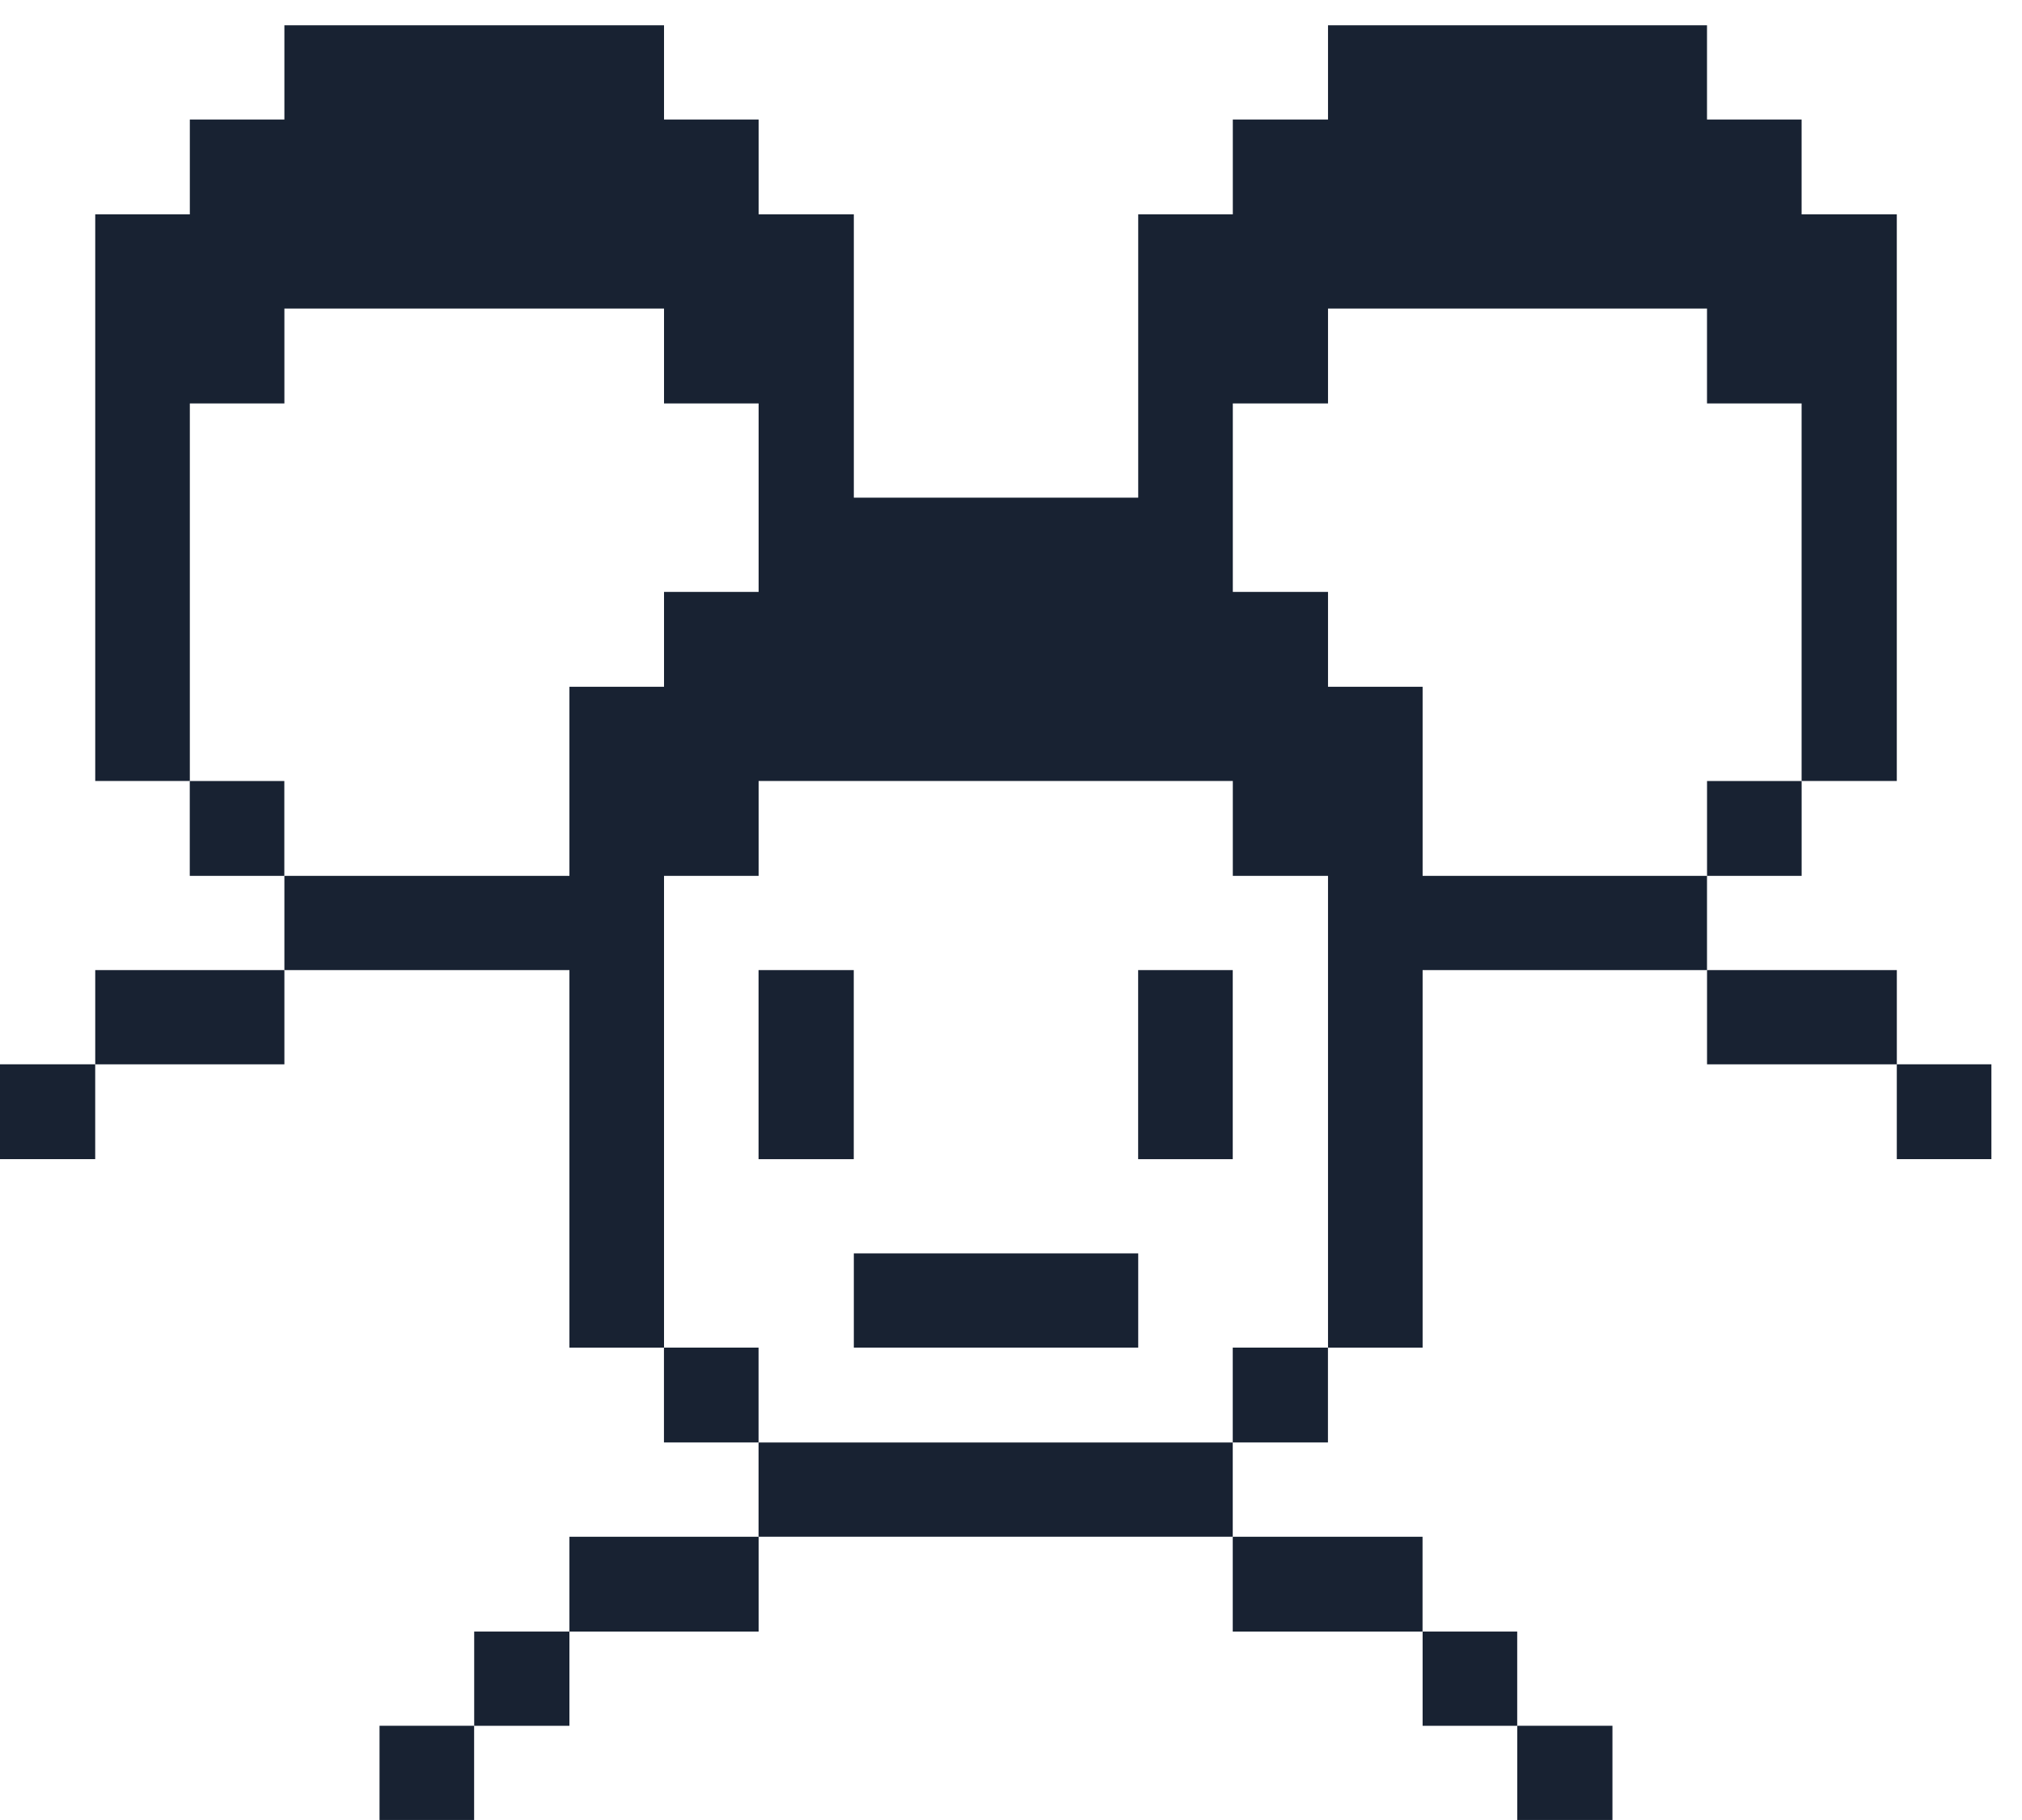
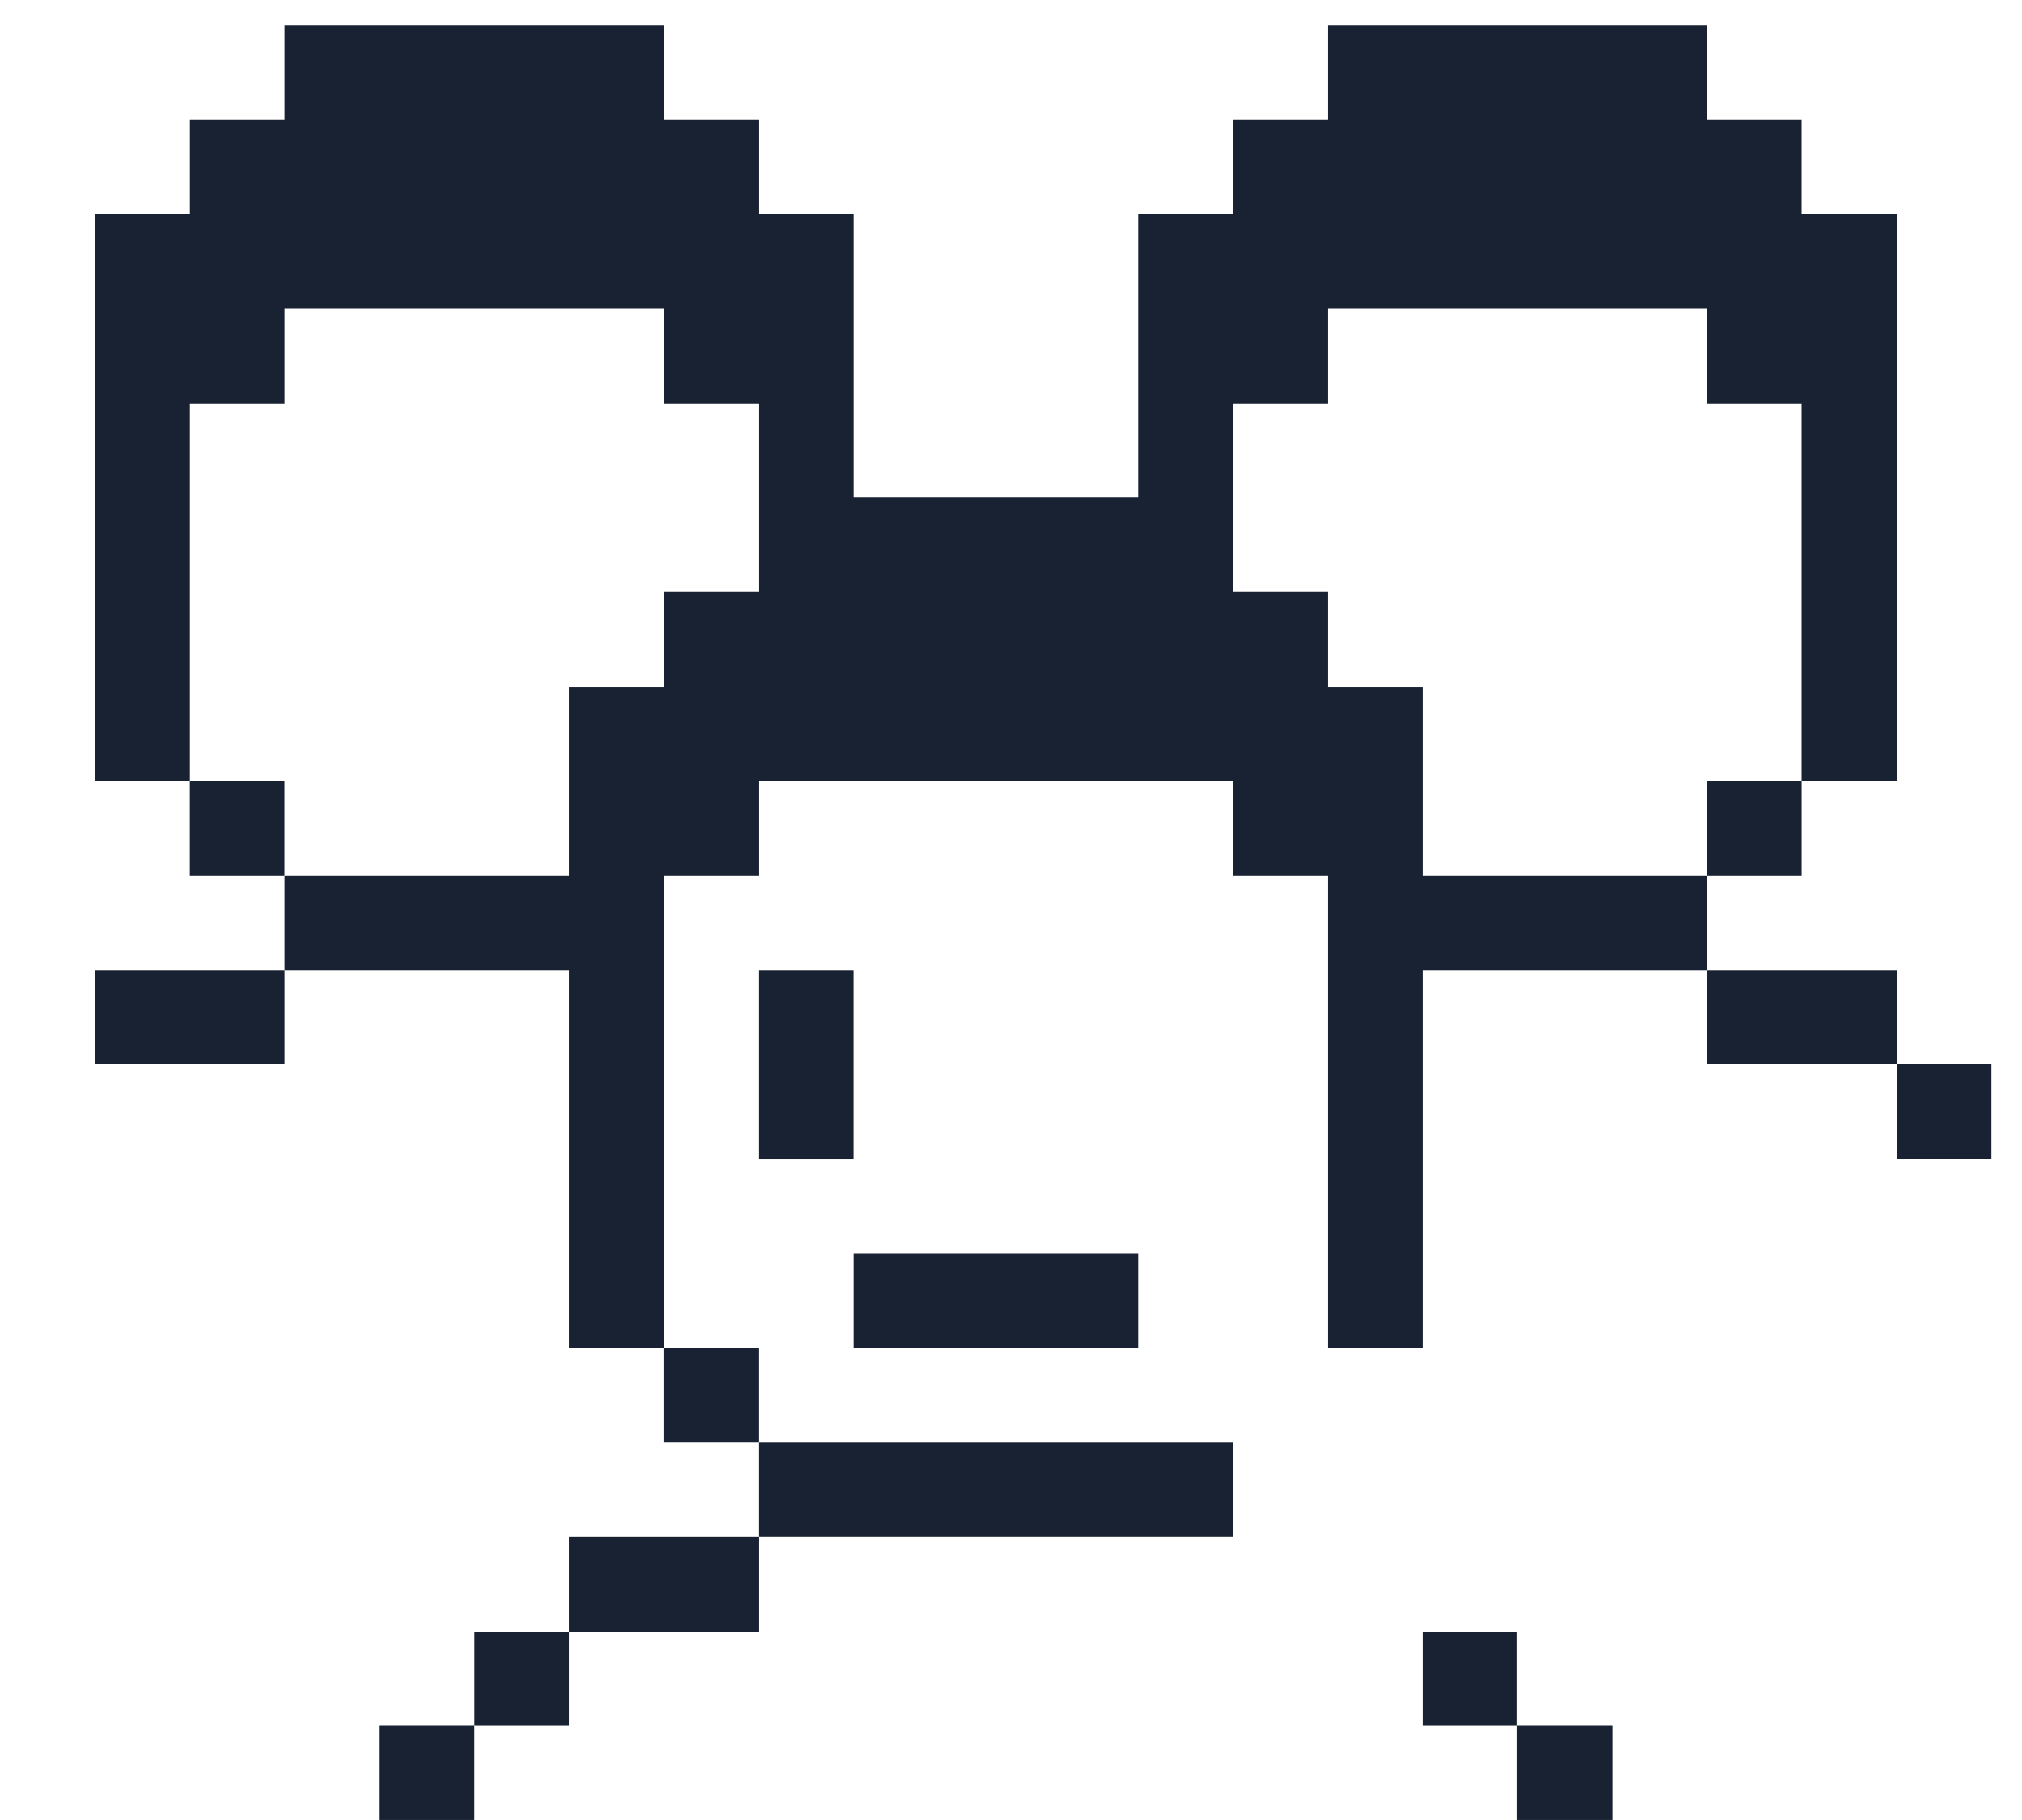
<svg xmlns="http://www.w3.org/2000/svg" width="60" height="54" viewBox="0 0 60 54" fill="none">
  <path d="M59.092 31.578H56.285V34.392H59.092V31.578Z" fill="#182232" />
  <path d="M56.286 28.783H50.654V31.579H56.286V28.783Z" fill="#182232" />
  <path d="M53.461 23.173H50.654V25.987H53.461V23.173Z" fill="#182232" />
  <path d="M47.847 51.204H45.022V53.999H47.847V51.204Z" fill="#182232" />
  <path d="M45.021 48.409H42.214V51.205H45.021V48.409Z" fill="#182232" />
-   <path d="M42.212 45.596H36.58V48.41H42.212V45.596Z" fill="#182232" />
-   <path d="M39.405 39.984H36.58V42.798H39.405V39.984Z" fill="#182232" />
-   <path d="M36.58 28.783H33.773V34.393H36.58V28.783Z" fill="#182232" />
  <path d="M36.58 42.799H22.509V45.595H36.58V42.799Z" fill="#182232" />
  <path d="M33.775 37.188H25.336V39.984H33.775V37.188Z" fill="#182232" />
  <path d="M25.334 28.783H22.509V34.393H25.334V28.783Z" fill="#182232" />
  <path d="M22.509 39.984H19.702V42.798H22.509V39.984Z" fill="#182232" />
  <path d="M22.511 45.596H16.897V48.41H22.511V45.596Z" fill="#182232" />
  <path d="M16.897 48.409H14.071V51.205H16.897V48.409Z" fill="#182232" />
  <path d="M14.069 51.204H11.262V53.999H14.069V51.204Z" fill="#182232" />
  <path d="M42.214 25.987V20.377H39.407V17.562H36.582V11.97H39.407V9.156H50.653V11.97H53.46V23.172H56.285V6.36H53.46V3.546H50.653V0.75H39.407V3.546H36.582V6.36H33.775V14.766H25.336V6.36H22.511V3.546H19.704V0.75H8.439V3.546H5.633V6.36H2.826V23.172H5.633V11.97H8.439V9.156H19.704V11.97H22.511V17.562H19.704V20.377H16.897V25.987H8.439V28.783H16.897V39.985H19.704V25.987H22.511V23.172H36.582V25.987H39.407V39.985H42.214V28.783H50.653V25.987H42.214Z" fill="#182232" />
  <path d="M8.437 23.173H5.631V25.987H8.437V23.173Z" fill="#182232" />
  <path d="M8.439 28.783H2.826V31.579H8.439V28.783Z" fill="#182232" />
-   <path d="M2.825 31.578H0V34.392H2.825V31.578Z" fill="#182232" />
</svg>